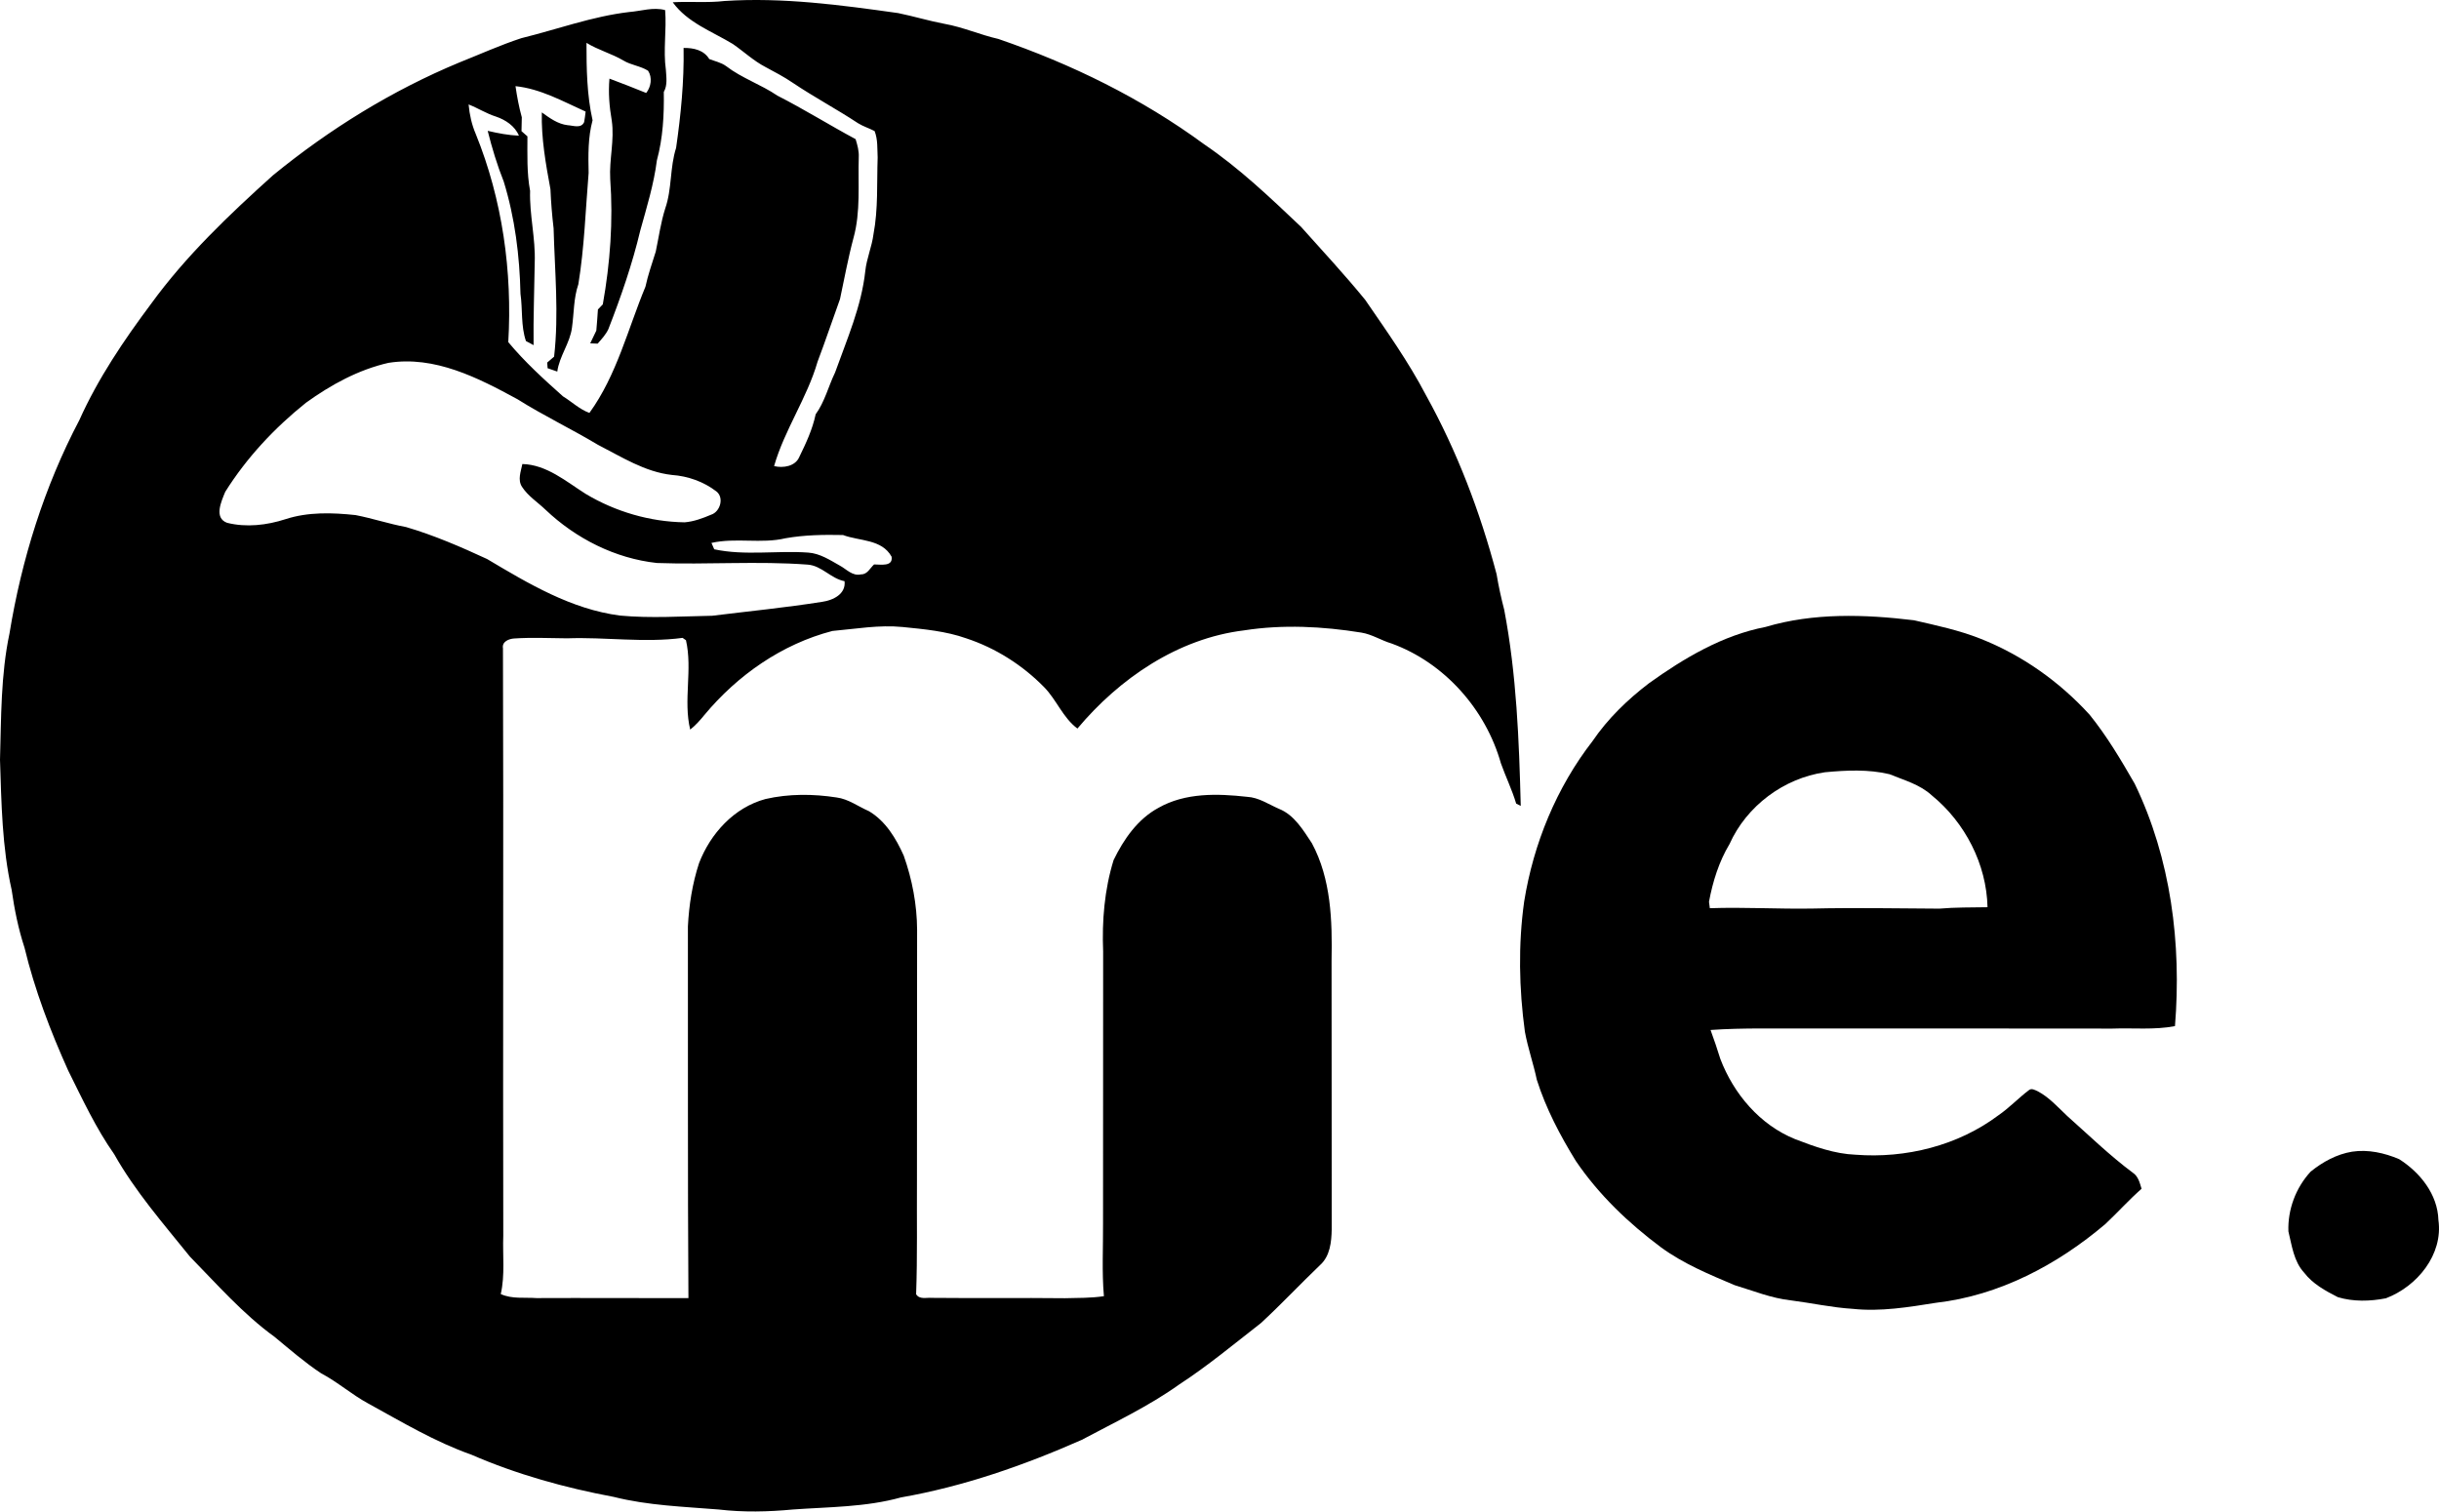
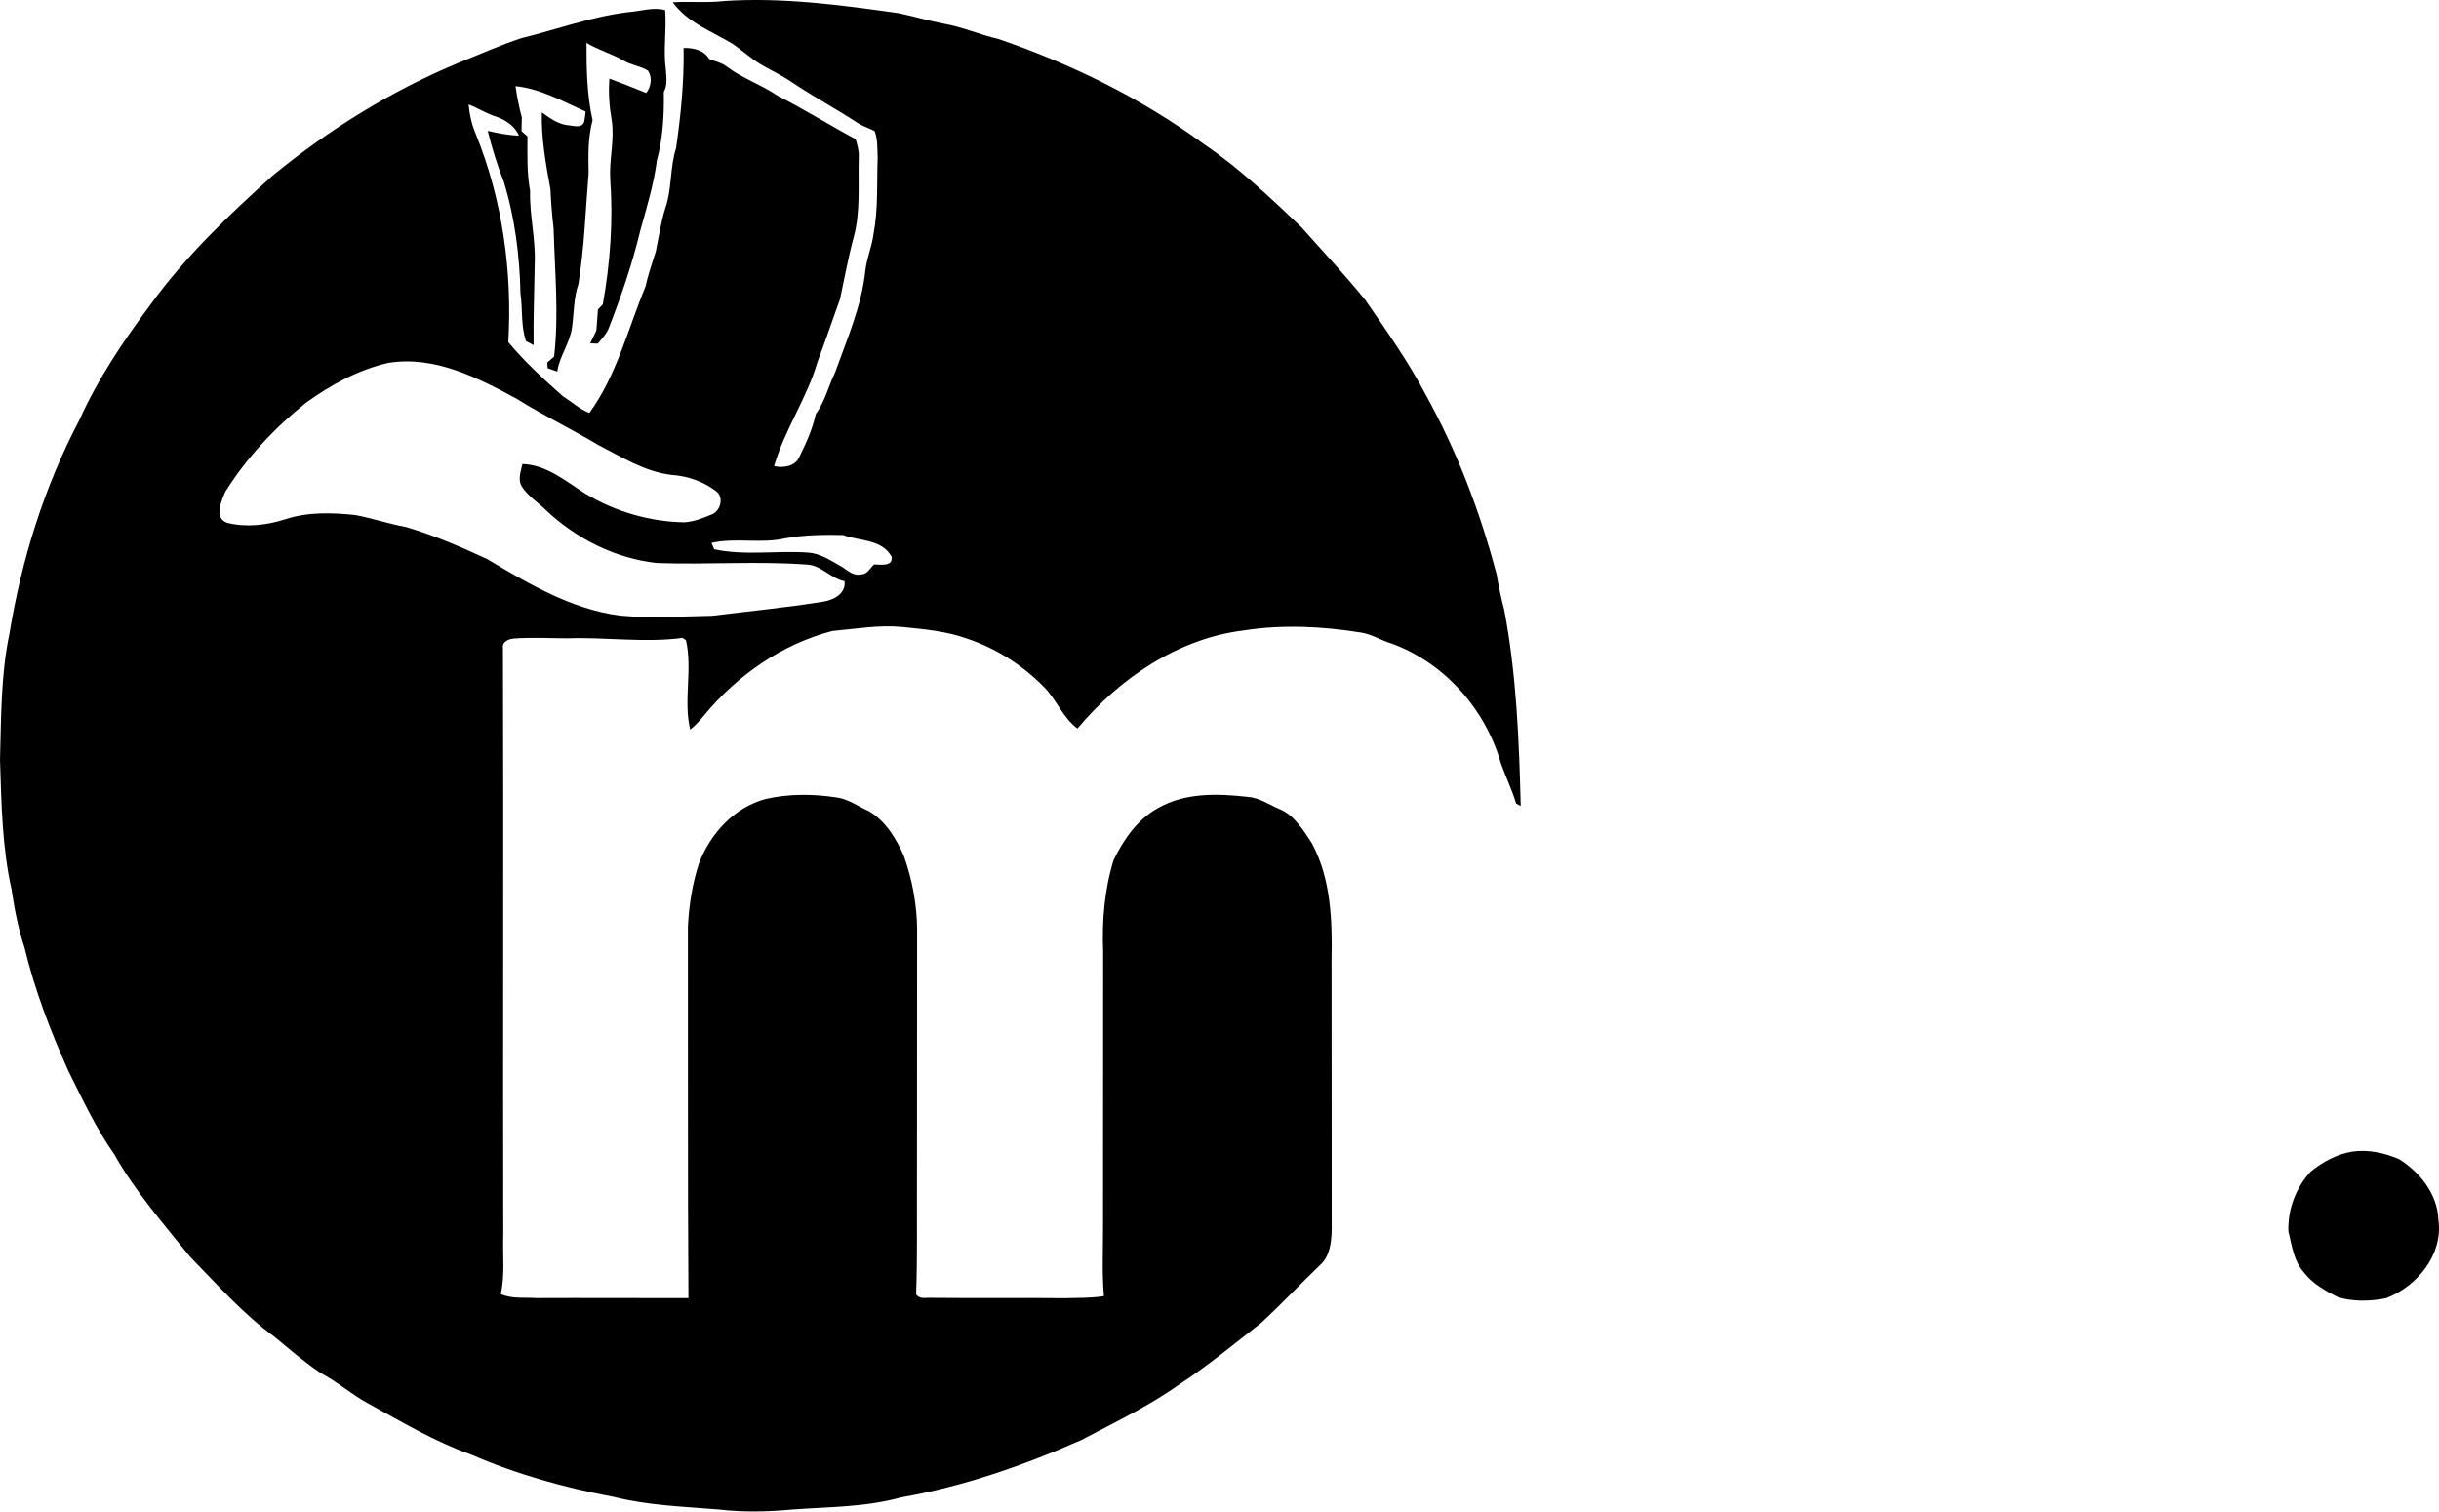
<svg xmlns="http://www.w3.org/2000/svg" width="250" height="155" viewBox="0 0 250 155" fill="none">
  <path d="M68.956 0.233C70.73 0.129 72.51 0.309 74.277 0.1C80.235 -0.286 86.177 0.512 92.066 1.342C93.662 1.668 95.224 2.146 96.827 2.447C98.711 2.783 100.472 3.572 102.335 3.993C109.826 6.562 117.026 10.087 123.418 14.785C127.032 17.233 130.202 20.264 133.363 23.258C135.571 25.732 137.836 28.164 139.933 30.736C142.118 33.916 144.364 37.077 146.157 40.501C149.359 46.276 151.719 52.487 153.401 58.86C153.604 60.092 153.873 61.312 154.186 62.519C155.447 69.142 155.707 75.892 155.878 82.613C155.761 82.553 155.526 82.436 155.409 82.379C154.988 80.963 154.338 79.636 153.844 78.248C152.283 72.721 148.064 67.941 142.631 65.965C141.577 65.654 140.636 65.027 139.543 64.85C135.571 64.21 131.504 64.001 127.513 64.622C120.731 65.448 114.751 69.544 110.437 74.685C108.942 73.573 108.305 71.742 107.016 70.434C104.805 68.182 102.056 66.433 99.056 65.442C96.96 64.698 94.72 64.498 92.522 64.276C90.112 64.039 87.714 64.47 85.322 64.682C80.153 66.022 75.595 69.215 72.199 73.297C71.759 73.839 71.293 74.362 70.746 74.793C70.02 71.78 71.005 68.651 70.312 65.632C70.223 65.572 70.052 65.452 69.966 65.391C66.032 65.917 62.079 65.293 58.139 65.436C56.33 65.423 54.519 65.331 52.713 65.452C52.162 65.483 51.427 65.778 51.554 66.462C51.62 86.531 51.541 106.603 51.586 126.673C51.51 128.668 51.776 130.695 51.329 132.659C52.476 133.185 53.768 132.982 54.987 133.071C60.182 133.046 65.374 133.087 70.565 133.074C70.48 120.376 70.533 107.674 70.511 94.972C70.622 92.781 70.967 90.582 71.651 88.489C72.817 85.451 75.25 82.771 78.465 81.91C80.85 81.362 83.346 81.378 85.756 81.751C86.969 81.91 87.97 82.68 89.066 83.155C90.773 84.165 91.841 85.942 92.633 87.71C93.498 90.148 93.989 92.724 94.004 95.315C94.001 103.867 93.985 112.416 93.989 120.968C93.963 124.87 94.042 128.776 93.903 132.675C94.248 133.245 94.958 133.001 95.506 133.049C100.054 133.096 104.603 133.033 109.151 133.084C110.485 133.049 111.828 133.077 113.152 132.875C112.936 130.385 113.079 127.889 113.063 125.399C113.057 116.109 113.082 106.822 113.073 97.535C112.946 94.38 113.209 91.2 114.143 88.175C115.176 86.04 116.617 83.959 118.752 82.809C121.495 81.251 124.792 81.346 127.83 81.685C129.027 81.748 130.025 82.451 131.092 82.914C132.667 83.541 133.576 85.093 134.469 86.439C136.442 90.11 136.566 94.39 136.487 98.463C136.506 107.649 136.487 116.838 136.502 126.026C136.477 127.312 136.334 128.757 135.321 129.675C133.272 131.636 131.33 133.708 129.249 135.63C126.496 137.771 123.807 140.014 120.88 141.921C117.754 144.157 114.257 145.801 110.877 147.606C104.942 150.226 98.752 152.386 92.345 153.507C88.743 154.508 84.977 154.477 81.274 154.743C78.747 154.983 76.184 155.04 73.656 154.743C70.065 154.451 66.428 154.337 62.919 153.454C57.917 152.519 52.973 151.151 48.301 149.117C44.579 147.806 41.18 145.763 37.734 143.872C36.052 142.963 34.614 141.677 32.923 140.787C31.235 139.669 29.698 138.332 28.14 137.043C24.903 134.699 22.258 131.668 19.474 128.826C16.743 125.437 13.851 122.13 11.704 118.32C9.819 115.64 8.444 112.669 6.991 109.749C5.16 105.682 3.56 101.488 2.512 97.148C1.881 95.22 1.479 93.227 1.194 91.222C0.209 86.848 0.146 82.341 0 77.881C0.127 73.557 0.073 69.196 0.972 64.942C2.214 57.34 4.542 49.89 8.134 43.064C10.054 38.785 12.695 34.882 15.492 31.138C19.062 26.222 23.487 22.016 27.988 17.965C33.769 13.239 40.192 9.264 47.094 6.4C49.204 5.561 51.275 4.623 53.435 3.914C57.119 3.008 60.717 1.674 64.506 1.231C65.728 1.136 66.954 0.702 68.177 1.035C68.341 3.071 67.965 5.124 68.253 7.157C68.297 7.911 68.436 8.735 68.04 9.425C68.079 11.779 67.952 14.158 67.331 16.441C67.021 18.89 66.289 21.246 65.633 23.616C64.81 27.075 63.647 30.435 62.358 33.742C62.095 34.306 61.664 34.765 61.259 35.228C61.066 35.221 60.686 35.205 60.496 35.199C60.708 34.765 60.911 34.328 61.123 33.894C61.186 33.172 61.243 32.45 61.288 31.724C61.452 31.55 61.62 31.373 61.788 31.202C62.545 26.964 62.859 22.64 62.548 18.348C62.434 16.343 62.998 14.36 62.706 12.355C62.459 10.933 62.342 9.498 62.469 8.06C63.73 8.535 64.987 9.02 66.235 9.53C66.739 8.906 66.881 7.93 66.428 7.252C65.649 6.755 64.68 6.682 63.891 6.198C62.684 5.488 61.31 5.13 60.115 4.392C60.115 7.05 60.154 9.726 60.739 12.33C60.261 14.091 60.296 15.925 60.334 17.734C60.017 21.538 59.9 25.367 59.282 29.14C58.791 30.568 58.839 32.092 58.63 33.571C58.43 35.174 57.341 36.488 57.122 38.091C56.79 37.977 56.457 37.863 56.131 37.746C56.118 37.603 56.099 37.312 56.09 37.166C56.324 36.963 56.558 36.761 56.796 36.561C57.297 32.196 56.862 27.79 56.745 23.413C56.587 22.079 56.479 20.743 56.422 19.4C55.941 16.799 55.472 14.177 55.538 11.522C56.337 12.099 57.167 12.713 58.18 12.834C58.75 12.865 59.564 13.207 59.875 12.517C59.938 12.159 59.989 11.801 60.027 11.44C57.711 10.398 55.409 9.099 52.84 8.833C52.995 9.907 53.195 10.977 53.486 12.023C53.483 12.495 53.473 12.97 53.454 13.445C53.606 13.578 53.91 13.847 54.062 13.98C54.062 15.846 53.99 17.724 54.335 19.568C54.262 22.029 54.902 24.439 54.81 26.9C54.772 29.729 54.658 32.554 54.693 35.383C54.496 35.278 54.107 35.066 53.91 34.962C53.382 33.416 53.578 31.718 53.35 30.115C53.264 26.226 52.78 22.336 51.633 18.611C50.958 16.92 50.432 15.177 49.989 13.413C51.041 13.66 52.108 13.863 53.191 13.91C52.783 12.919 51.814 12.282 50.832 11.95C49.85 11.643 48.985 11.076 48.032 10.708C48.127 11.744 48.352 12.777 48.766 13.736C51.497 20.47 52.526 27.838 52.099 35.072C53.777 37.096 55.741 38.88 57.705 40.631C58.614 41.186 59.403 41.965 60.416 42.329C63.217 38.468 64.354 33.736 66.159 29.39C66.422 28.164 66.846 26.983 67.217 25.785C67.527 24.312 67.73 22.811 68.186 21.373C68.886 19.362 68.652 17.186 69.301 15.158C69.789 11.766 70.128 8.352 70.068 4.915C71.085 4.902 72.133 5.121 72.703 6.055C73.279 6.277 73.913 6.404 74.423 6.774C76.038 8.016 78.002 8.659 79.681 9.802C82.408 11.193 85.005 12.815 87.701 14.265C87.885 14.867 88.059 15.482 88.024 16.118C87.939 18.874 88.23 21.69 87.486 24.385C86.931 26.454 86.551 28.563 86.102 30.657C85.325 32.795 84.61 34.952 83.802 37.077C82.722 40.812 80.416 44.046 79.345 47.78C80.264 48.005 81.515 47.815 81.927 46.849C82.614 45.44 83.282 44.014 83.606 42.472C84.546 41.176 84.907 39.608 85.598 38.183C86.811 34.784 88.3 31.417 88.692 27.794C88.826 26.501 89.37 25.297 89.532 24.012C90.026 21.414 89.868 18.773 89.96 16.15C89.915 15.244 89.988 14.294 89.646 13.435C89.088 13.144 88.48 12.96 87.945 12.628C85.759 11.183 83.438 9.954 81.265 8.491C80.375 7.883 79.418 7.385 78.471 6.875C77.245 6.242 76.238 5.282 75.11 4.506C72.982 3.217 70.467 2.327 68.956 0.233ZM31.361 41.287C28.143 43.865 25.28 46.919 23.085 50.422C22.695 51.385 21.89 53.092 23.281 53.596C25.245 54.087 27.348 53.843 29.258 53.225C31.573 52.468 34.057 52.547 36.448 52.804C38.19 53.14 39.879 53.71 41.624 54.03C44.484 54.869 47.23 56.06 49.929 57.308C54.176 59.836 58.567 62.462 63.562 63.105C66.701 63.396 69.856 63.181 73.001 63.123C76.764 62.658 80.546 62.287 84.293 61.692C85.392 61.533 86.722 60.9 86.567 59.579C85.167 59.316 84.233 57.989 82.795 57.881C77.647 57.495 72.488 57.9 67.334 57.714C63.055 57.251 59.023 55.205 55.915 52.253C55.111 51.48 54.126 50.862 53.511 49.912C53.033 49.193 53.394 48.328 53.543 47.568C56.039 47.635 58.025 49.361 60.039 50.634C63.09 52.459 66.621 53.491 70.179 53.545C71.119 53.466 72.019 53.133 72.884 52.766C73.821 52.471 74.255 51.005 73.419 50.368C72.12 49.373 70.505 48.803 68.877 48.689C66.105 48.382 63.714 46.836 61.284 45.595C58.573 43.97 55.713 42.608 53.036 40.923C49.001 38.728 44.554 36.441 39.812 37.198C36.73 37.901 33.914 39.447 31.361 41.287ZM80.524 55.176C78.04 55.769 75.43 55.091 72.925 55.655C72.995 55.819 73.137 56.146 73.21 56.31C76.368 56.988 79.646 56.415 82.849 56.649C84.043 56.732 85.059 57.406 86.073 57.976C86.77 58.347 87.384 59.094 88.262 58.879C88.905 58.895 89.18 58.236 89.595 57.862C90.251 57.856 91.546 58.125 91.391 57.071C90.384 55.246 88.1 55.484 86.409 54.847C84.445 54.806 82.465 54.834 80.524 55.176Z" fill="black" />
-   <path d="M180.971 64.27C185.893 62.804 191.135 62.975 196.184 63.586C198.477 64.112 200.799 64.603 202.994 65.474C207.267 67.159 211.103 69.883 214.191 73.272C215.962 75.467 217.406 77.903 218.809 80.342C222.522 88.023 223.621 96.743 222.937 105.191C220.814 105.596 218.654 105.365 216.513 105.444C206.171 105.419 195.826 105.444 185.481 105.432C182.098 105.46 178.709 105.349 175.333 105.587C175.697 106.565 176.023 107.557 176.337 108.555C177.705 112.143 180.391 115.317 184.002 116.777C185.988 117.544 188.05 118.288 190.197 118.374C195.338 118.77 200.688 117.449 204.841 114.332C205.959 113.566 206.89 112.565 207.97 111.751C208.236 111.526 208.588 111.747 208.854 111.861C210.039 112.479 210.932 113.502 211.895 114.405C214.102 116.366 216.221 118.434 218.594 120.205C219.17 120.569 219.326 121.253 219.512 121.864C218.217 123.002 217.067 124.291 215.813 125.469C210.897 129.65 204.926 132.811 198.452 133.552C195.63 133.999 192.763 134.48 189.903 134.173C187.771 134.043 185.681 133.575 183.568 133.305C181.572 133.087 179.707 132.323 177.803 131.747C175.203 130.648 172.558 129.552 170.261 127.873C166.926 125.39 163.873 122.473 161.529 119.02C159.91 116.394 158.459 113.638 157.525 110.69C157.177 109.036 156.61 107.437 156.305 105.777C155.701 101.352 155.609 96.844 156.229 92.419C157.186 86.468 159.54 80.735 163.245 75.961C164.807 73.668 166.825 71.717 169.023 70.041C172.624 67.46 176.568 65.119 180.971 64.27ZM177.281 86.522C176.191 88.334 175.561 90.37 175.174 92.442C175.196 92.606 175.241 92.939 175.26 93.104C178.747 92.98 182.269 93.199 185.776 93.139C190.112 93.04 194.445 93.126 198.781 93.148C200.425 93.005 202.076 93.031 203.723 93.002C203.628 88.596 201.417 84.314 198.021 81.546C196.808 80.418 195.17 79.981 193.675 79.366C191.512 78.85 189.244 78.958 187.049 79.167C182.83 79.781 179.029 82.623 177.281 86.522Z" fill="black" />
  <path d="M241.089 118.063C242.73 117.813 244.409 118.187 245.916 118.83C248.061 120.189 249.863 122.438 249.939 125.067C250.443 128.621 247.747 131.883 244.561 133.09C242.945 133.41 241.219 133.454 239.632 132.976C238.362 132.327 237.054 131.617 236.173 130.461C235.112 129.314 234.922 127.689 234.564 126.235C234.482 123.999 235.324 121.753 236.842 120.11C238.071 119.112 239.512 118.323 241.089 118.063Z" fill="black" />
</svg>